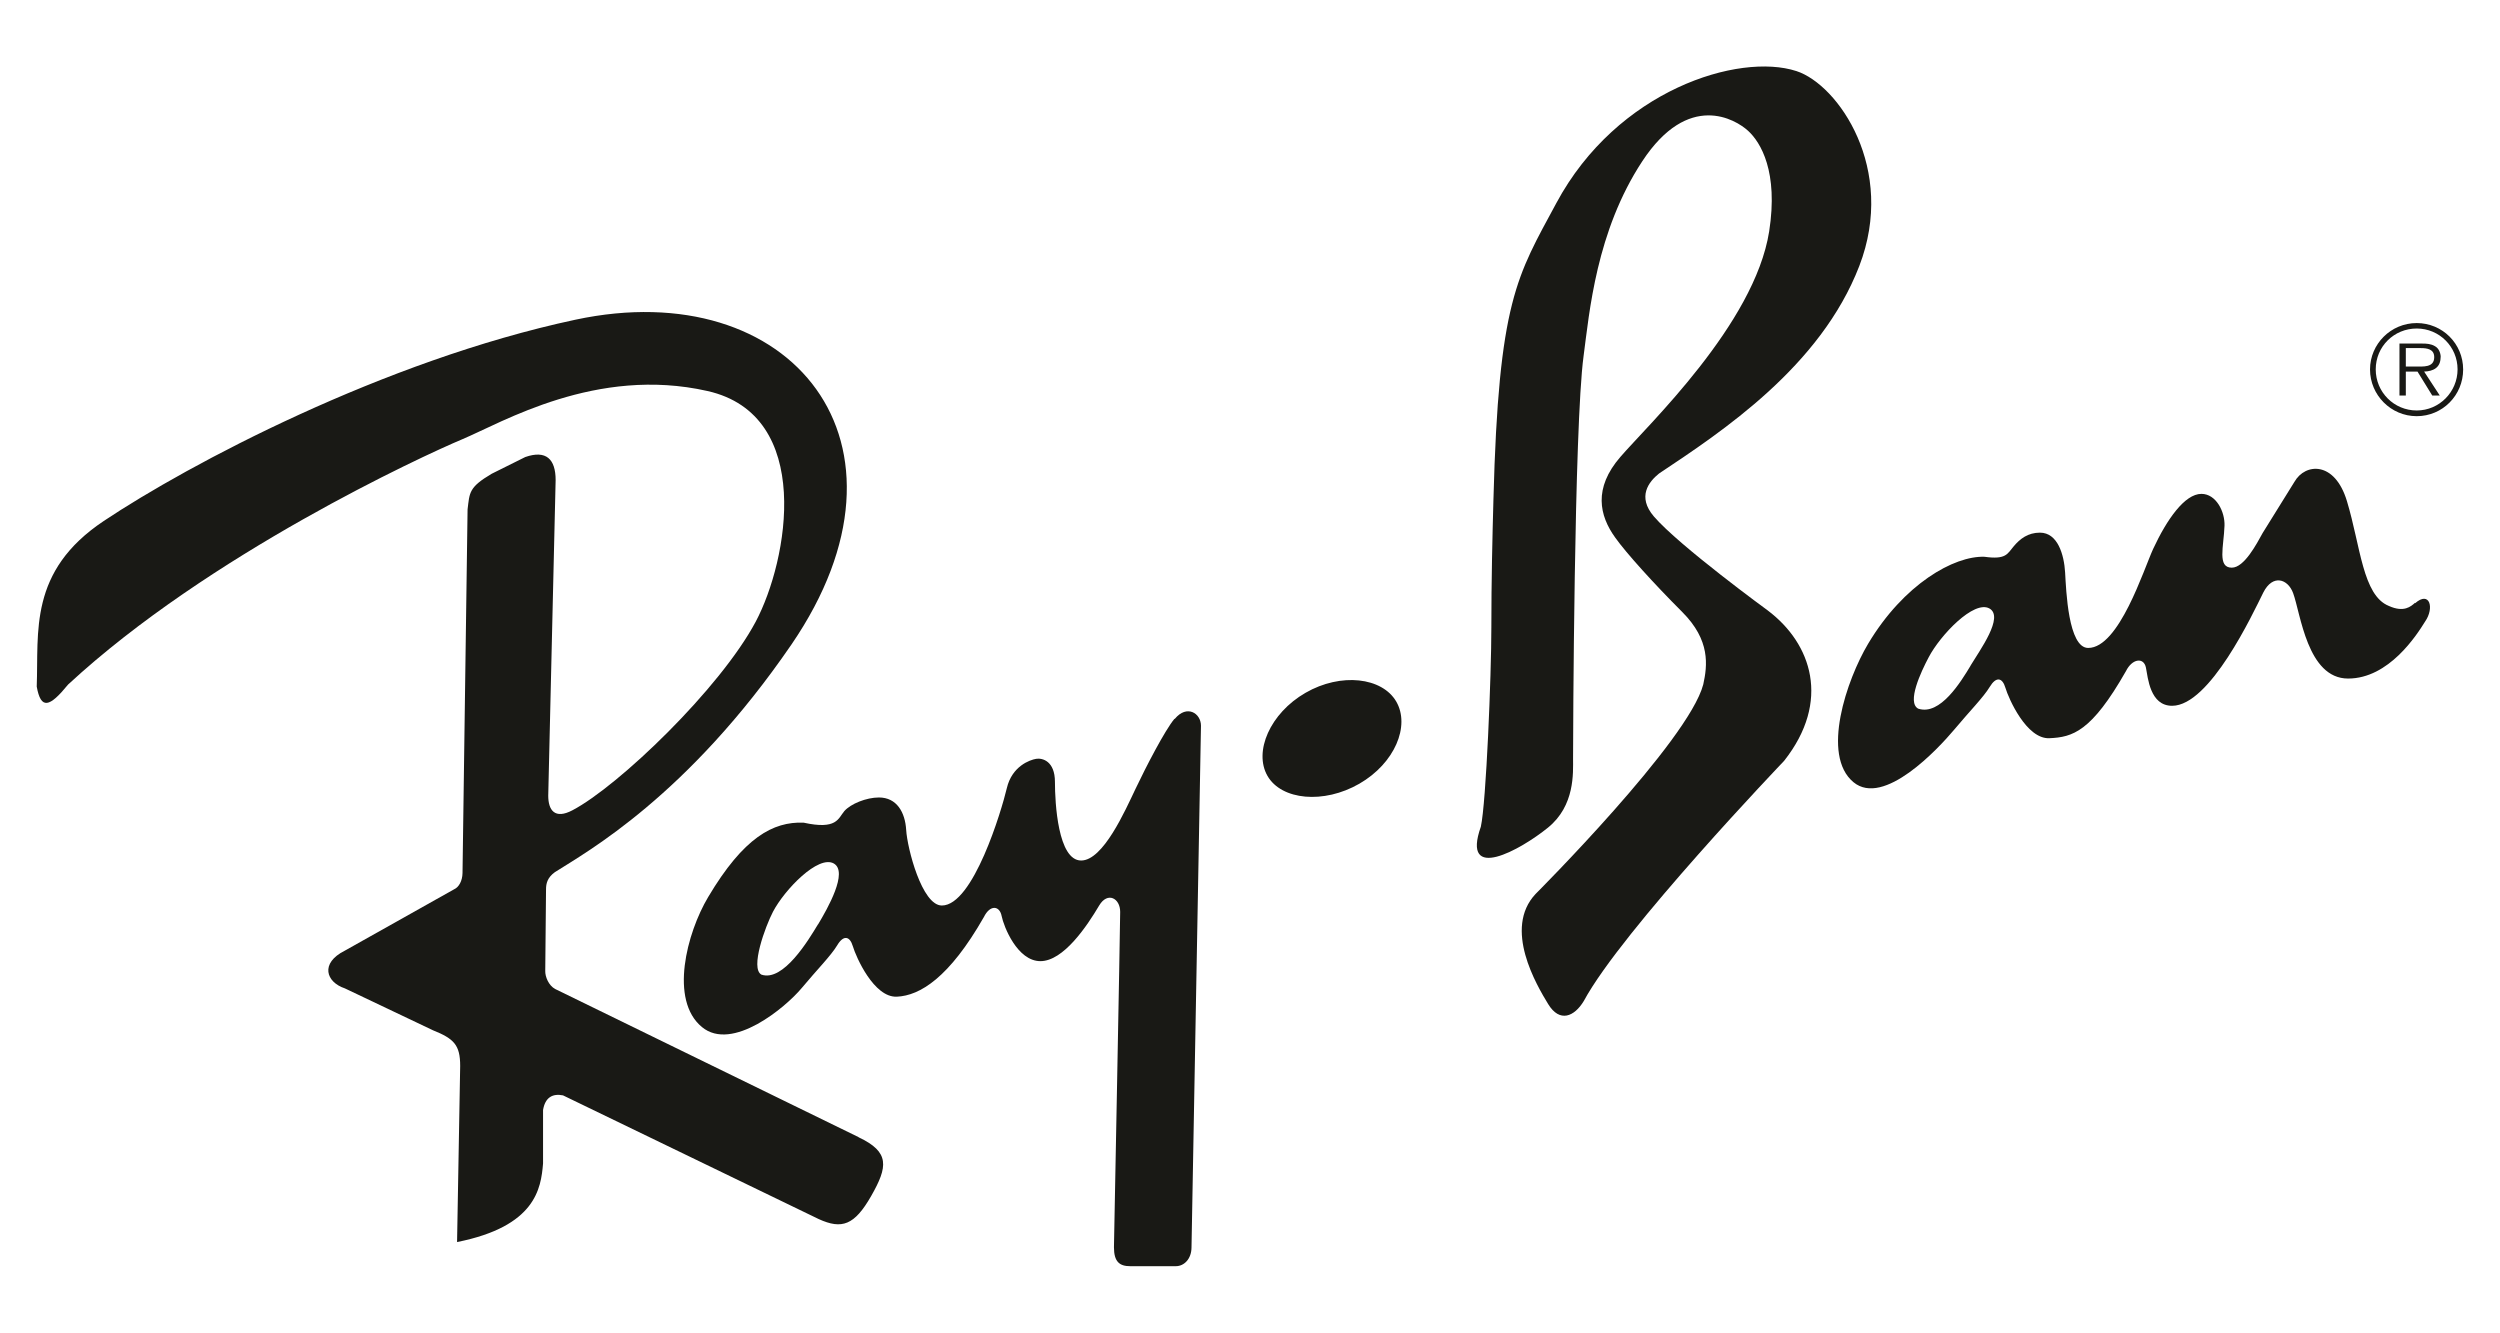
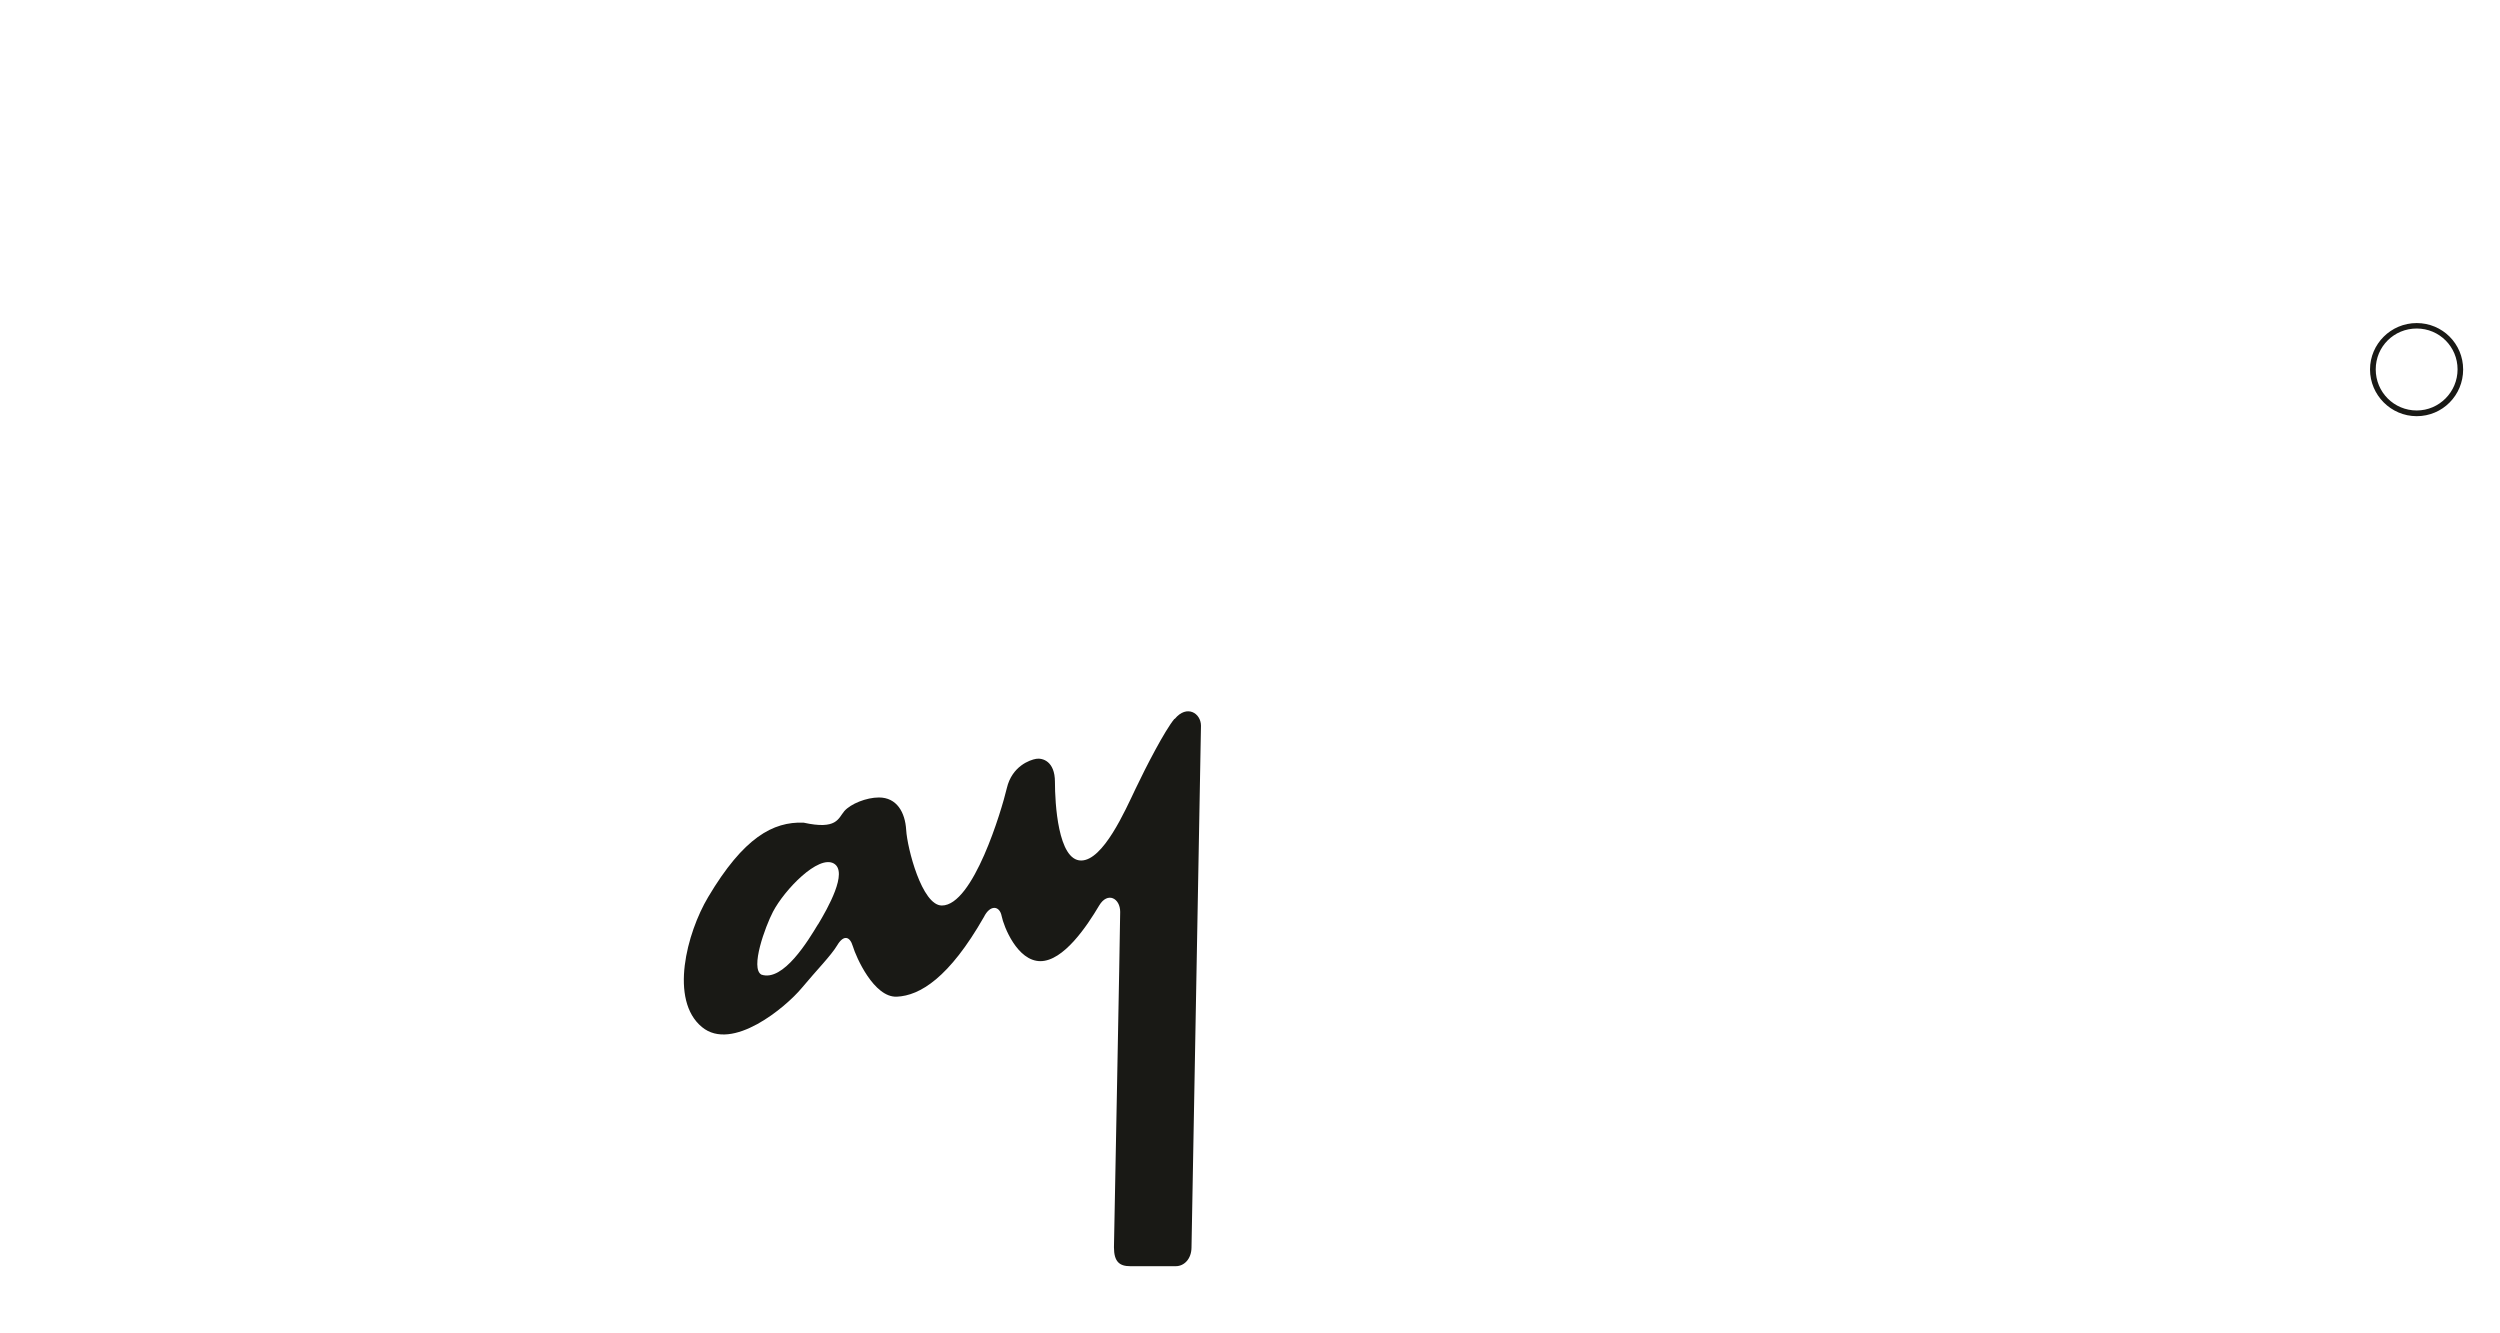
<svg xmlns="http://www.w3.org/2000/svg" id="Ebene_2" width="68mm" height="36.25mm" viewBox="0 0 192.76 102.76">
  <path d="M186.34,24.91c-1.99,0-3.6,1.61-3.6,3.58s1.61,3.6,3.6,3.6,3.58-1.61,3.58-3.6-1.6-3.58-3.58-3.58h0ZM186.34,31.65c-1.75,0-3.16-1.41-3.16-3.17s1.41-3.15,3.16-3.15,3.15,1.41,3.15,3.15-1.41,3.17-3.15,3.17h0Z" fill="#191915" fill-rule="evenodd" />
-   <path d="M188.19,27.55c0-.34-.15-.7-.45-.86-.3-.18-.64-.2-.98-.2h-1.75v4.01h.49v-1.85h.9l1.14,1.85h.58l-1.21-1.85h0c.71-.02,1.27-.31,1.27-1.1h0ZM186.25,28.26h-.75v-1.42h1.15c.5,0,1.04.08,1.04.7,0,.82-.87.72-1.44.72h0Z" fill="#191915" fill-rule="evenodd" />
-   <path d="M66.2,87.68l-23.39-11.42h0c-.51-.27-.78-.95-.77-1.39h0l.06-6.3h0c0-.44.1-.9.68-1.32,2.5-1.59,10.24-5.88,18.24-17.55,10.65-15.55,0-28.61-16.65-25.05-14.79,3.16-29.84,11.16-36.37,15.52-5.82,3.88-5.01,8.57-5.17,12.77.32,1.78.97,1.62,2.42-.16,10.83-10.02,27.32-17.62,30.39-18.91,3.07-1.29,10.34-5.66,18.91-3.72,8.23,1.86,6.23,13.05,3.72,17.78-2.75,5.17-10.59,12.69-14.14,14.55-1.35.71-1.86,0-1.86-1.13h0l.57-24.33h0c0-1.62-.73-2.34-2.34-1.78h0l-2.59,1.29h0c-1.78,1.05-1.7,1.46-1.86,2.75h0l-.39,28.04h0c-.01.61-.29,1.09-.63,1.24h0l-8.44,4.74h0c-1.94.97-1.45,2.43,0,2.91h0l6.79,3.23h0c1.62.65,2.1,1.13,2.1,2.75h0l-.24,13.58h0c6.06-1.21,6.47-4.12,6.63-6.06h0v-4.12h0c.16-.97.73-1.29,1.54-1.13h0l19.72,9.54h0c1.78.81,2.75.48,4.04-1.78,1.29-2.26,1.45-3.39-.97-4.53h0Z" fill="#191915" fill-rule="evenodd" />
-   <path d="M100.66,53.42c-2.74,1.58-4.01,4.54-2.93,6.41,1.08,1.87,4.34,2.18,7.08.6,2.74-1.58,3.93-4.46,2.85-6.33-1.08-1.87-4.26-2.26-7-.68h0Z" fill="#191915" fill-rule="evenodd" />
  <path d="M90.55,55.43c-.75.91-2.18,3.68-2.99,5.38-.81,1.7-2.5,5.54-4.2,5.54-1.79,0-2.02-4.45-2.02-6.06s-.97-1.86-1.45-1.78c-.48.08-1.86.56-2.26,2.26-.4,1.7-2.59,9.05-5.01,9.05-1.54,0-2.67-4.44-2.75-5.82-.08-1.37-.73-2.51-2.1-2.51-.97,0-2.18.49-2.67,1.05-.48.57-.57,1.46-3.15.89-2.34-.08-4.61,1.13-7.35,5.74-1.65,2.77-3,7.94-.48,10.02,2.34,1.94,6.47-1.54,7.68-2.99s2.26-2.5,2.75-3.31c.48-.81.97-.73,1.21.08.24.81,1.62,3.96,3.39,3.88,1.78-.08,4.04-1.46,6.71-6.14.48-.97,1.21-.89,1.37-.08.16.81,1.21,3.48,2.99,3.48s3.59-2.7,4.53-4.29c.65-1.09,1.62-.56,1.62.49s-.48,25.86-.48,25.86c0,1.13.44,1.46,1.25,1.46h3.52c.65,0,1.21-.57,1.21-1.46h0l.73-40.21h0c0-.97-1.09-1.66-2.02-.53h0ZM63.07,71.27c-.73,1.21-2.67,4.45-4.36,3.88-.89-.48.3-3.72.89-4.85.89-1.7,3.49-4.4,4.69-3.72,1.13.65-.48,3.47-1.21,4.69h0Z" fill="#191915" fill-rule="evenodd" />
-   <path d="M186.21,46.48c-.32.28-.85.77-2.02.24-2.02-.81-2.18-4.61-3.23-8.08-.94-3.12-3.22-2.93-4.04-1.5h0l-2.46,3.96h0c-.45.81-1.41,2.67-2.38,2.67-1.13,0-.62-1.62-.56-3.23.04-1.09-.65-2.46-1.78-2.46-1.29,0-2.67,1.98-3.72,4.24-.73,1.58-2.63,7.64-5.01,7.64-1.54,0-1.7-4.44-1.78-5.82-.08-1.37-.57-3.07-1.94-3.07-.93,0-1.54.48-2.02,1.05-.49.57-.57,1.05-2.26.81-2.34-.08-6.22,2.1-8.97,6.71-1.65,2.77-3.64,8.59-1.13,10.67,2.34,1.94,6.54-2.59,7.76-4.04,1.21-1.45,2.26-2.5,2.75-3.31s.97-.73,1.21.08c.24.81,1.62,3.96,3.39,3.88,1.78-.08,3.23-.48,5.9-5.17.48-.97,1.37-1.09,1.54-.28.16.81.32,2.95,2.02,2.95,2.91,0,6.21-7.08,7.03-8.73.73-1.45,1.9-1.05,2.3.04.58,1.56,1.09,6.59,4.24,6.59s5.29-3.35,5.94-4.4c.73-1.05.35-2.39-.77-1.41h0ZM151.94,51.33c-.73,1.21-2.34,3.88-4.04,3.31-.89-.48.21-2.83.81-3.96.89-1.7,3.49-4.44,4.69-3.76,1.13.65-.73,3.19-1.46,4.4h0Z" fill="#191915" fill-rule="evenodd" />
-   <path d="M136.33,47.09s-6.87-5.01-8.81-7.27c-1.3-1.52-.4-2.67.4-3.31,4.85-3.23,12.45-8.24,15.44-16,2.88-7.48-1.62-13.98-4.85-15.03-4.43-1.44-13.82,1.45-18.51,10.18-3.04,5.65-4.45,7.52-4.85,22.87-.08,2.91-.16,6.22-.16,9.86s-.4,13.5-.81,15.35c-1.54,4.37,3.07,1.78,5.17.08,2.1-1.7,1.94-4.24,1.94-5.33,0-1.38.08-25.62.81-31.03.45-3.37.97-9.62,4.53-15.03,3.56-5.41,7.19-3.23,8.16-2.34.97.89,2.34,3.15,1.62,7.76-1.13,7.15-9.38,14.95-11.47,17.38-2.1,2.42-1.62,4.53-.4,6.22.86,1.21,2.99,3.56,5.17,5.74,2.18,2.18,1.94,4.12,1.62,5.58-1.13,4.36-12.93,16.16-12.93,16.16-2.51,2.67.08,7.03.97,8.49.89,1.46,2.02.97,2.75-.24,2.91-5.41,15.44-18.51,15.44-18.51,3.64-4.61,2.1-9.05-1.21-11.56h0Z" fill="#191915" fill-rule="evenodd" />
</svg>